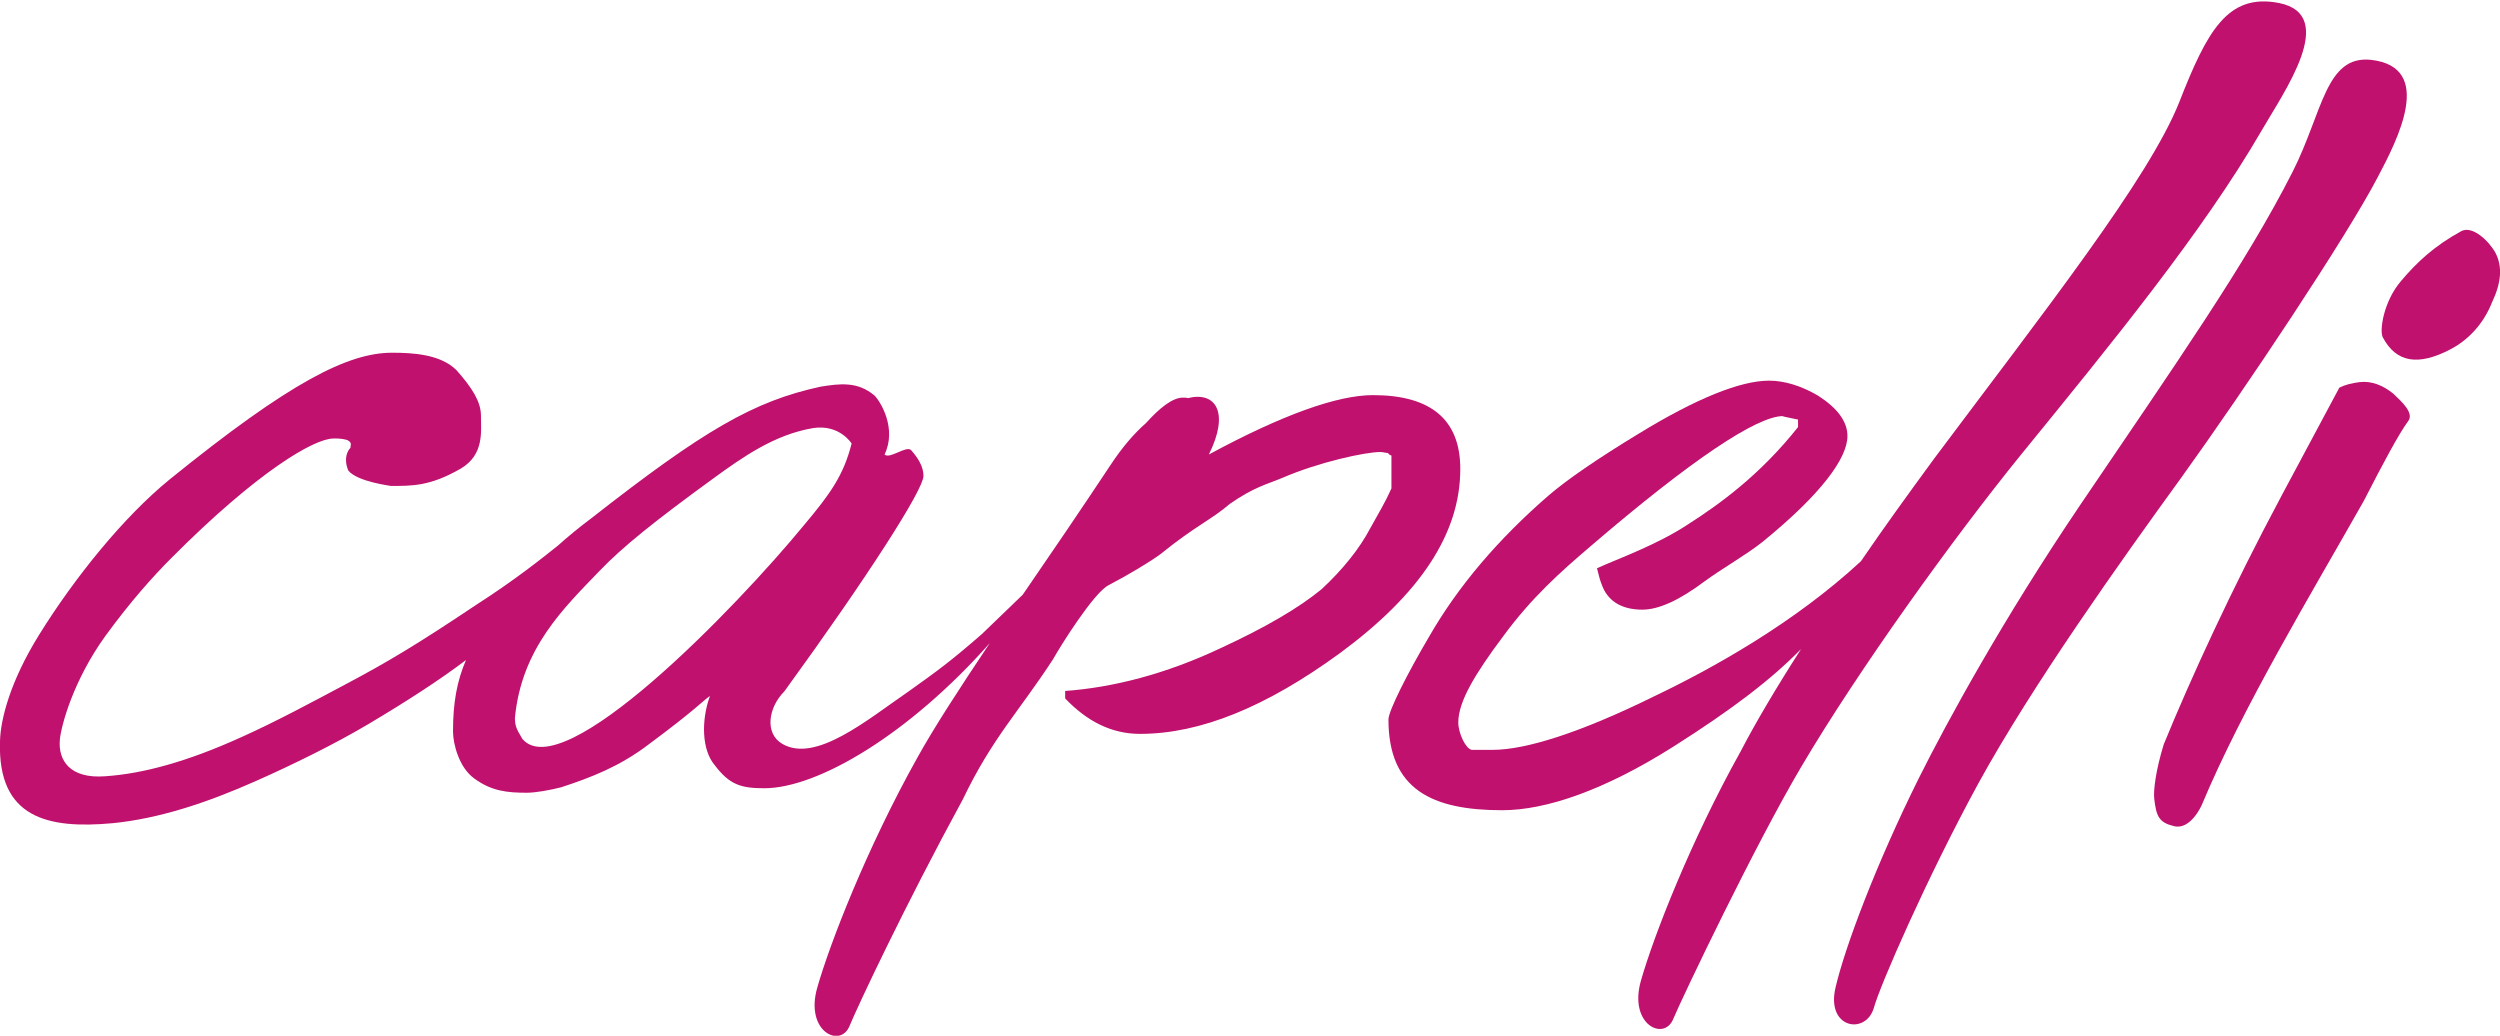
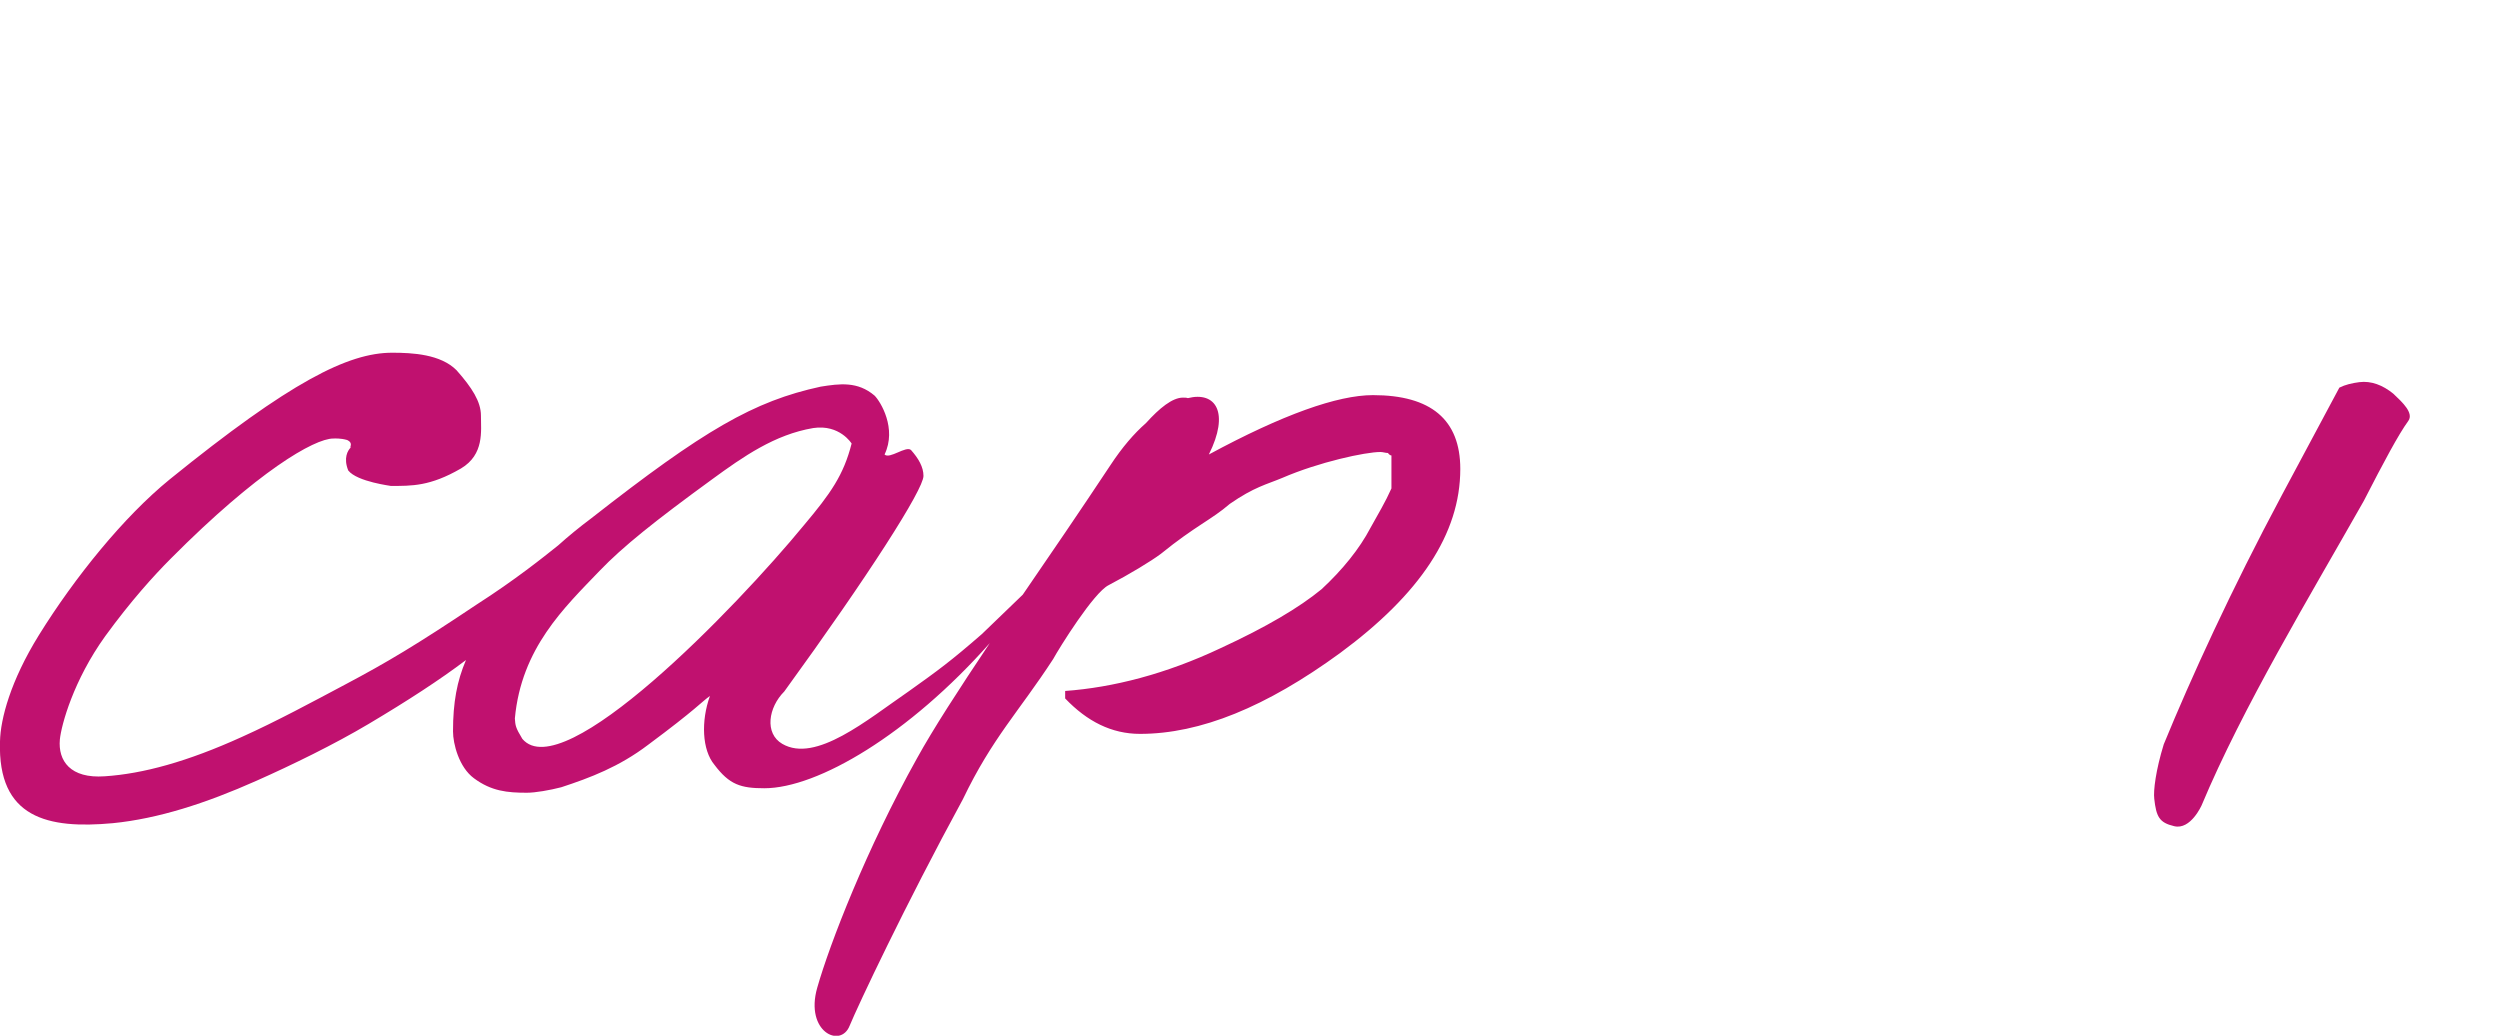
<svg xmlns="http://www.w3.org/2000/svg" version="1.1" id="Vordergrund" x="0px" y="0px" viewBox="0 0 501.1 207.6" style="enable-background:new 0 0 501.1 207.6;" xml:space="preserve">
  <style type="text/css">
	.st0{fill-rule:evenodd;clip-rule:evenodd;fill:#C0116F;}
	.st1{fill:#C0116F;}
</style>
-   <path class="st0" d="M475.3,12c-9.2-1-9.7,10.5-15.8,22.5c-9.4,18.5-23.3,38.3-42.6,66.8c-15.4,22.8-26.5,43.1-32.3,54.7  c-8.5,17.1-14.8,33.8-16.7,42c-1.9,8.2,6.1,9.5,7.7,4c1.2-4.4,10.5-25.8,20.9-44.9c10.8-19.7,28.7-44.8,40.6-61.2  c13.1-18.2,33.3-48.5,39.5-60.4C480.5,28.1,488.1,13.5,475.3,12z" />
-   <path class="st0" d="M500.2,50.7c-1.3-2.4-4.6-5.5-6.8-4.4c-5.5,3-9,6.3-12.2,10.1c-3.4,4-4.3,9.8-3.6,11.2  c2.7,5.1,7.1,5.8,13.6,2.4c3.6-1.9,6.6-5.1,8.3-9.4C501.4,56.6,501.6,53.4,500.2,50.7z" />
  <path class="st1" d="M473.8,100.4c-10.7,18.9-24.3,41.4-32.5,61c0,0-2.2,5-5.5,4.2c-3-0.7-3.6-1.9-4-5.5c-0.2-1.6,0.3-5.7,1.9-10.9  c5.5-13.4,13.5-30.9,23.7-50l11.5-21.5c1.2-0.6,2.5-0.9,4-1.1c2.4-0.3,4.7,0.6,6.8,2.3c1.8,1.7,4.2,3.9,3,5.5  C480.8,87,477.8,92.6,473.8,100.4z" />
-   <path class="st1" d="M361,130.1c-6.1,6.2-13.7,12-25.5,19.5c-13.9,8.8-25.6,12.8-34.4,12.8c-14,0-22.8-4.1-22.8-18.2  c0-1.7,3.9-9.4,8.1-16.5c5.9-10.3,14-19.7,23.9-28.3c3.7-3.2,9.8-7.4,18.2-12.5c11.6-7.1,20.4-10.6,26.1-10.6c3,0,6.4,1,9.8,3  c3.9,2.5,5.9,5.2,5.9,8.1c0,4.4-5.2,11.6-17,21.2c-3.4,2.7-7.9,5.2-11.6,7.9c-5.2,3.9-9.3,5.7-12.5,5.7c-3.9,0-6.6-1.5-7.9-4.4  c-0.7-1.7-0.7-2-1.2-3.9c4.4-2,12.1-4.7,18.4-8.9c6.1-3.9,14.3-9.8,21.9-19.4v-1.5c-2.5-0.5-3.4-0.7-3-0.7  c-5.2,0-18.2,8.6-38.6,26.1c-6.1,5.2-11.8,10.3-17.4,17.9c-5.7,7.6-9.1,13.2-9.1,17.4c0,2.2,1.5,5.3,2.7,5.5h4.2  c6.6,0,17.5-3.4,32.5-10.8c11.5-5.5,27.9-14.6,41.3-27c4.5-6.6,9.5-13.5,14.7-20.6c22.3-29.8,43-56.1,49.1-71.4  c5.6-14.3,9.7-21.9,20-19.9c12,2.4,1,17.8-3.5,25.6c-11.7,20.2-30.1,42.7-48.1,64.8c-13.8,17-32.7,43.3-44.1,62.6  c-9.3,15.7-23.8,46.1-25.7,50.6c-1.8,4.6-9,1.2-6.5-7.6c2.5-8.8,9.9-27.9,20-46C351.7,145.2,355.8,138.2,361,130.1z" />
  <path class="st1" d="M170.7,88.9c0,0-2.4-3.9-7.7-3.1c-7.7,1.3-14,5.7-20.3,10.3c-11.4,8.3-17.9,13.5-22.5,18.3  c-7.1,7.4-15.7,15.5-17,29.6c0.1,1.4,0.1,1.8,1.5,4.1c8.1,9.6,42.7-26.1,56.5-42.9C166.5,98.9,169.1,95.2,170.7,88.9z M93.4,132.3  c-5.3,4-11.6,8.1-19.5,12.8c-6.9,4.1-15.3,8.2-22.5,11.4c-10.1,4.5-19.7,7.6-28.8,8.5C9.6,166.2-0.5,164,0,148.6  c0.1-4.5,2.1-12.1,7.8-21.3C15,115.7,24.8,103.6,34,96.1c24.2-19.6,35.8-25.4,44.6-25.4c4.1,0,9.7,0.3,12.9,3.5  c3.1,3.5,4.9,6.3,4.9,9.1c0,3.1,0.7,7.8-4,10.6c-6.2,3.6-9.9,3.5-14.1,3.5c0.3,0-6.7-0.8-8.5-3.1c-1-2.5-0.1-4,0.5-4.6  c-0.3,0,0.6-0.9-0.7-1.5c-1.4-0.4-2.5-0.3-2.8-0.3c-3.8,0-15.2,6.6-32.5,24c-3.5,3.5-8.1,8.6-13.2,15.6c-6.4,8.9-8.8,17.8-9.1,20.7  c-0.4,4.3,2.1,7.9,9,7.4c7.6-0.5,16.5-2.9,27.5-7.9c6.9-3.1,14.3-7.1,20.7-10.5c8.3-4.4,14.2-7.9,26.3-16c7.8-5,13.4-9.5,16.4-11.9  c2-1.8,4.2-3.6,6.6-5.4c22.6-17.7,32.6-23.5,46-26.4c3.8-0.6,7.4-1.1,10.8,1.8c1.2,1.2,4.5,6.6,2,11.8c1,1,4.3-1.8,5.3-0.9  c1.5,1.7,2.5,3.4,2.5,5.2c0,2.7-10.9,19.8-27.9,43.2c-3.2,3.2-4,8.4-0.4,10.5c6.7,3.9,17-4.8,25.3-10.5c5.9-4.2,8.5-6.1,14.7-11.5  l8.2-7.9c5.5-8,11.5-16.8,17.6-26c2.3-3.5,4.7-6.3,7.1-8.4c2.7-3,5.3-5.1,7.4-5.1c0.4,0,0.7,0,1,0.1c5.6-1.4,8.4,2.9,4.2,11.3  c14.8-8,25.8-11.9,32.9-11.9c11.6,0,17.5,4.9,17.5,14.8c0,13-8.1,25.1-24.1,36.9c-14.8,10.8-28,16.2-40.1,16.2  c-5.7,0-10.6-2.5-15-7.1v-1.5c9.6-0.7,20.2-3.4,31.2-8.6c9.1-4.2,15.7-8.1,20.2-11.8c4.2-3.9,7.6-8.1,9.8-12.3  c1.5-2.7,3-5.2,4.2-7.9v-6.6c-0.2,0-0.5-0.2-0.7-0.5c-0.5,0-1-0.2-1.5-0.2c-3,0-12.3,2-19.7,5.2c-3.1,1.3-5.6,1.8-10.5,5.2  c-3.7,3.2-6.9,4.4-13.8,10c-2,1.5-6.3,4.1-10.5,6.3c-3,1.5-9.9,12.6-11.1,14.8c-6.9,10.6-12.2,15.8-18.1,28.1  c-11.7,21.5-21,41.3-22.7,45.4c-1.8,4.6-9,1.2-6.5-7.6c2.5-8.8,9.9-27.9,20-46c3.2-5.8,8.3-13.7,14.6-23.1  c-16.2,18.3-34.5,29.1-45.2,29.1c-4.7,0-7-0.7-10-4.7c-2.5-3-2.7-8.8-0.9-13.8c-1.7,1.2-2.7,2.6-12.4,9.8  c-5.8,4.4-11.6,6.6-17.4,8.5c-2.3,0.6-5.2,1.1-6.9,1.1c-3.9,0-7.1-0.3-10.6-2.9c-3-2.2-4.2-6.9-4.2-9.4  C90.8,140.8,91.6,136.5,93.4,132.3z" />
</svg>